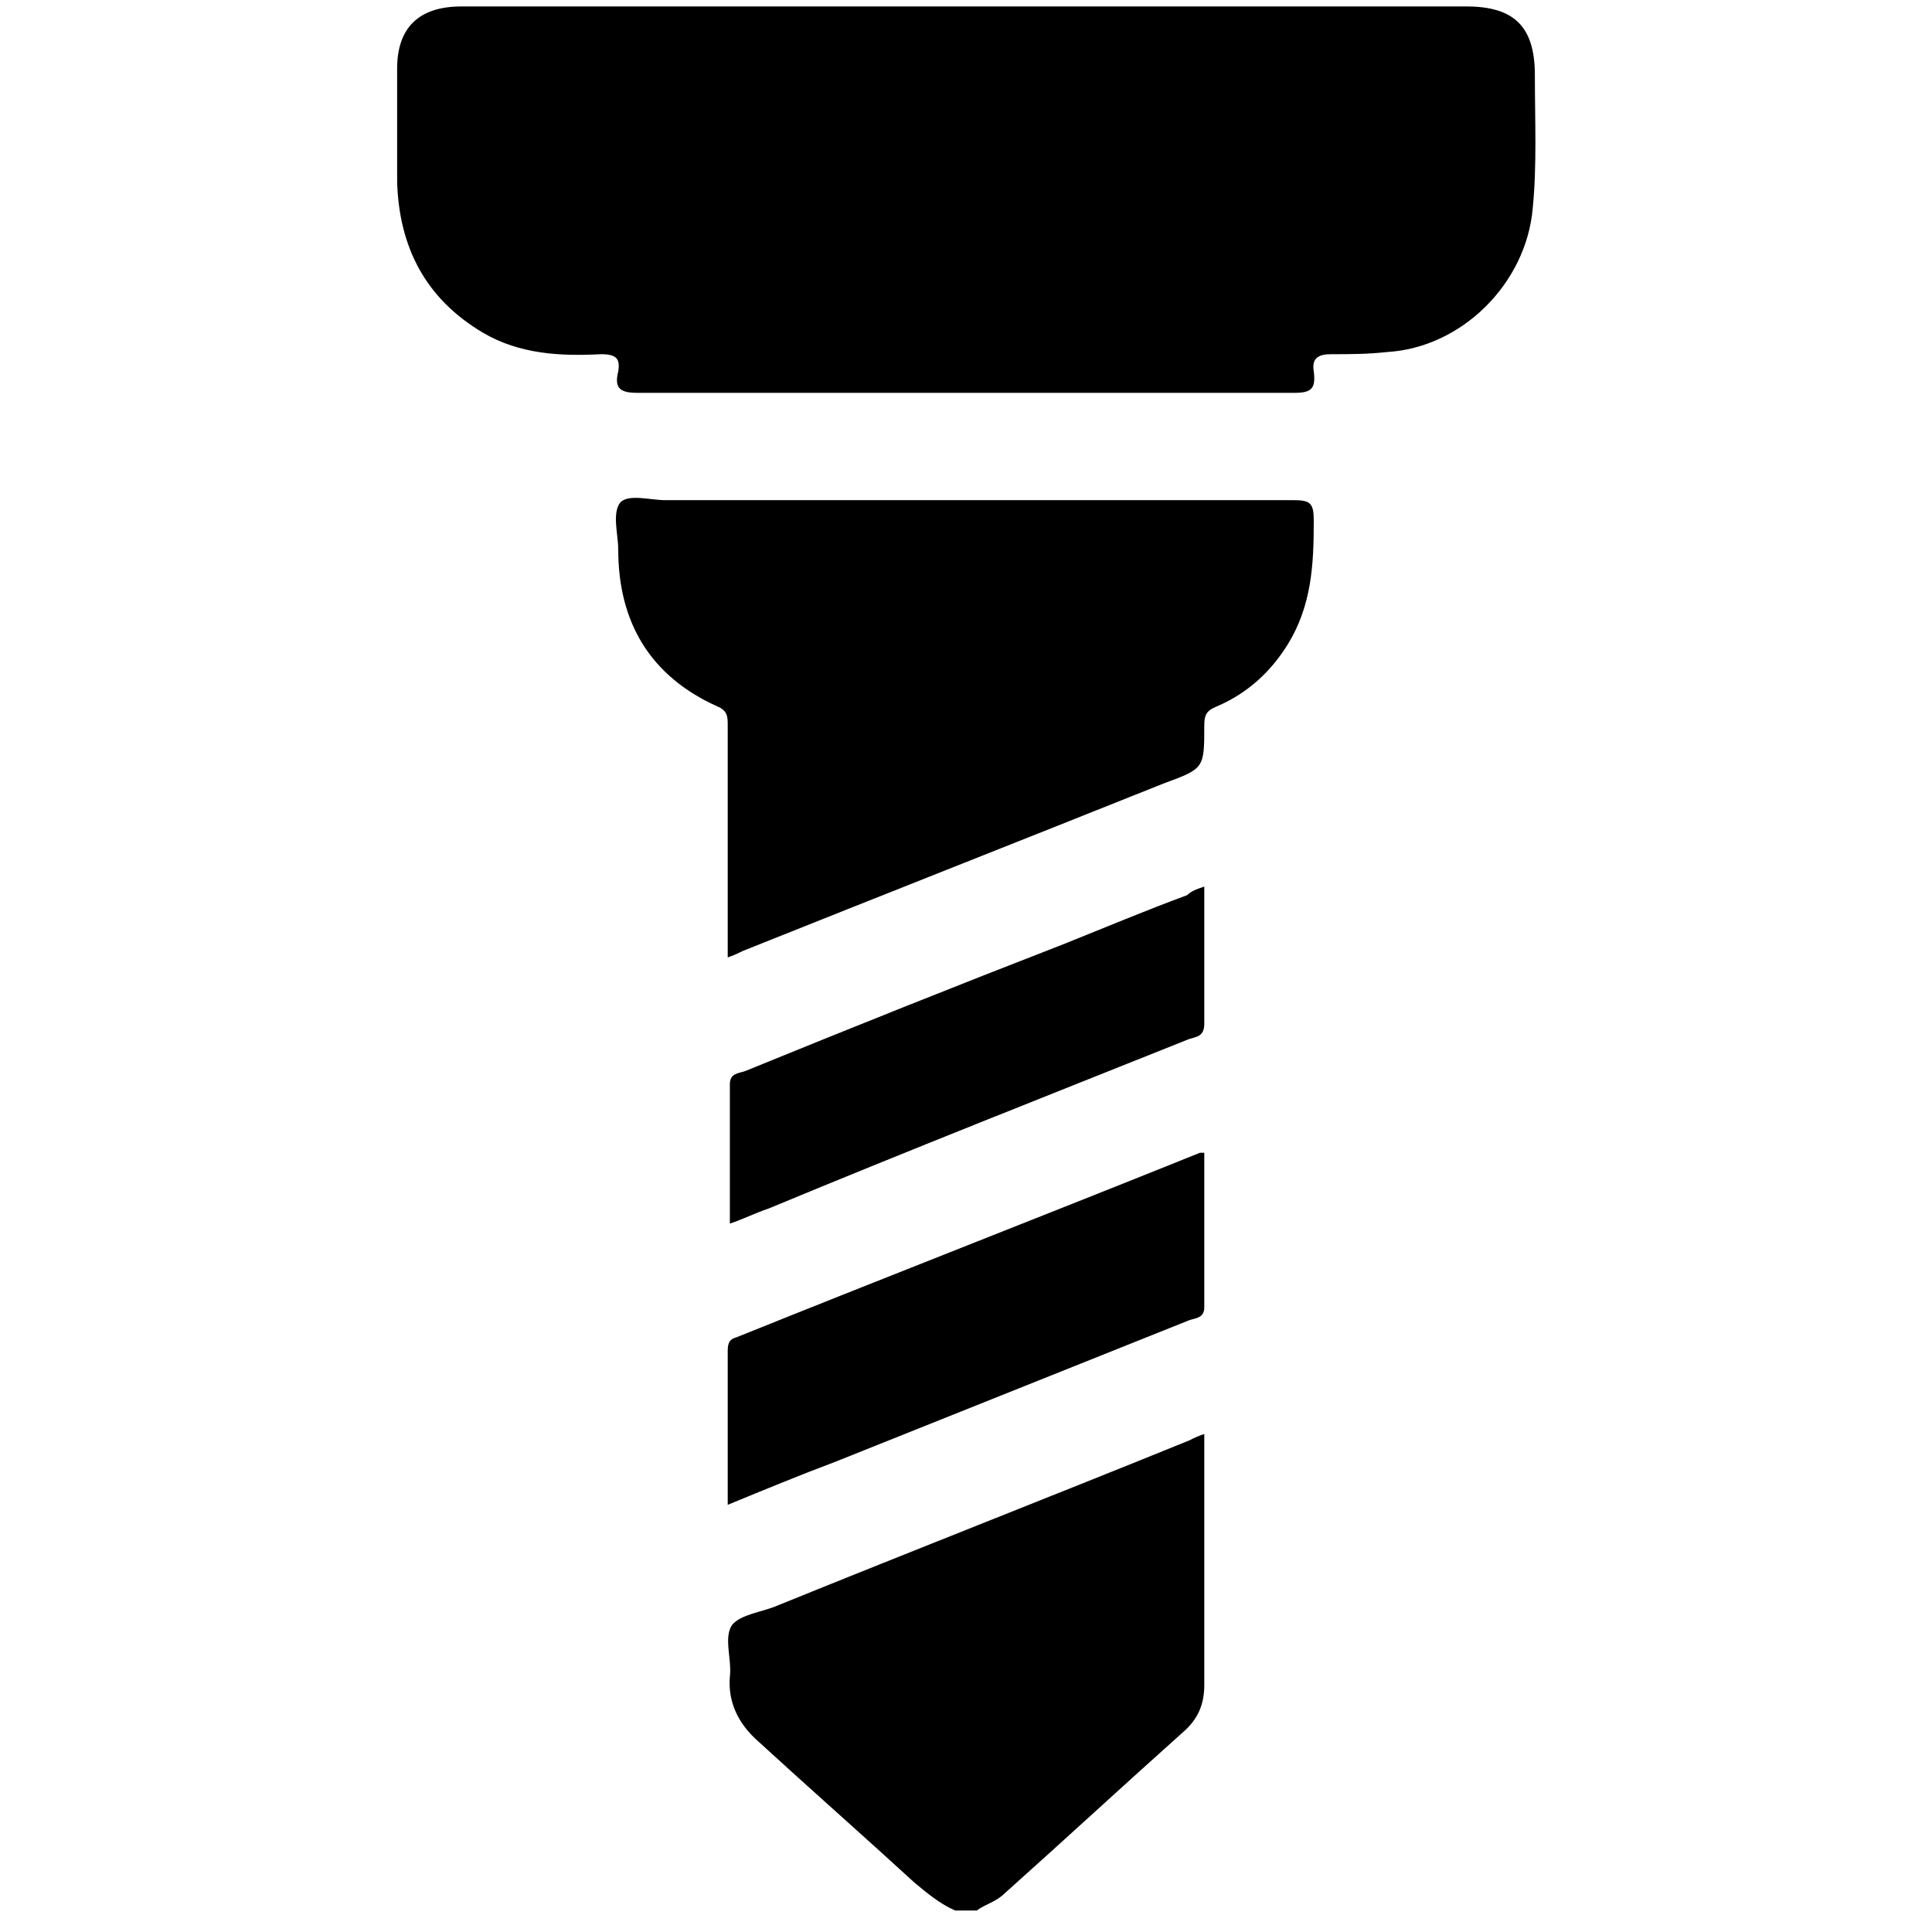
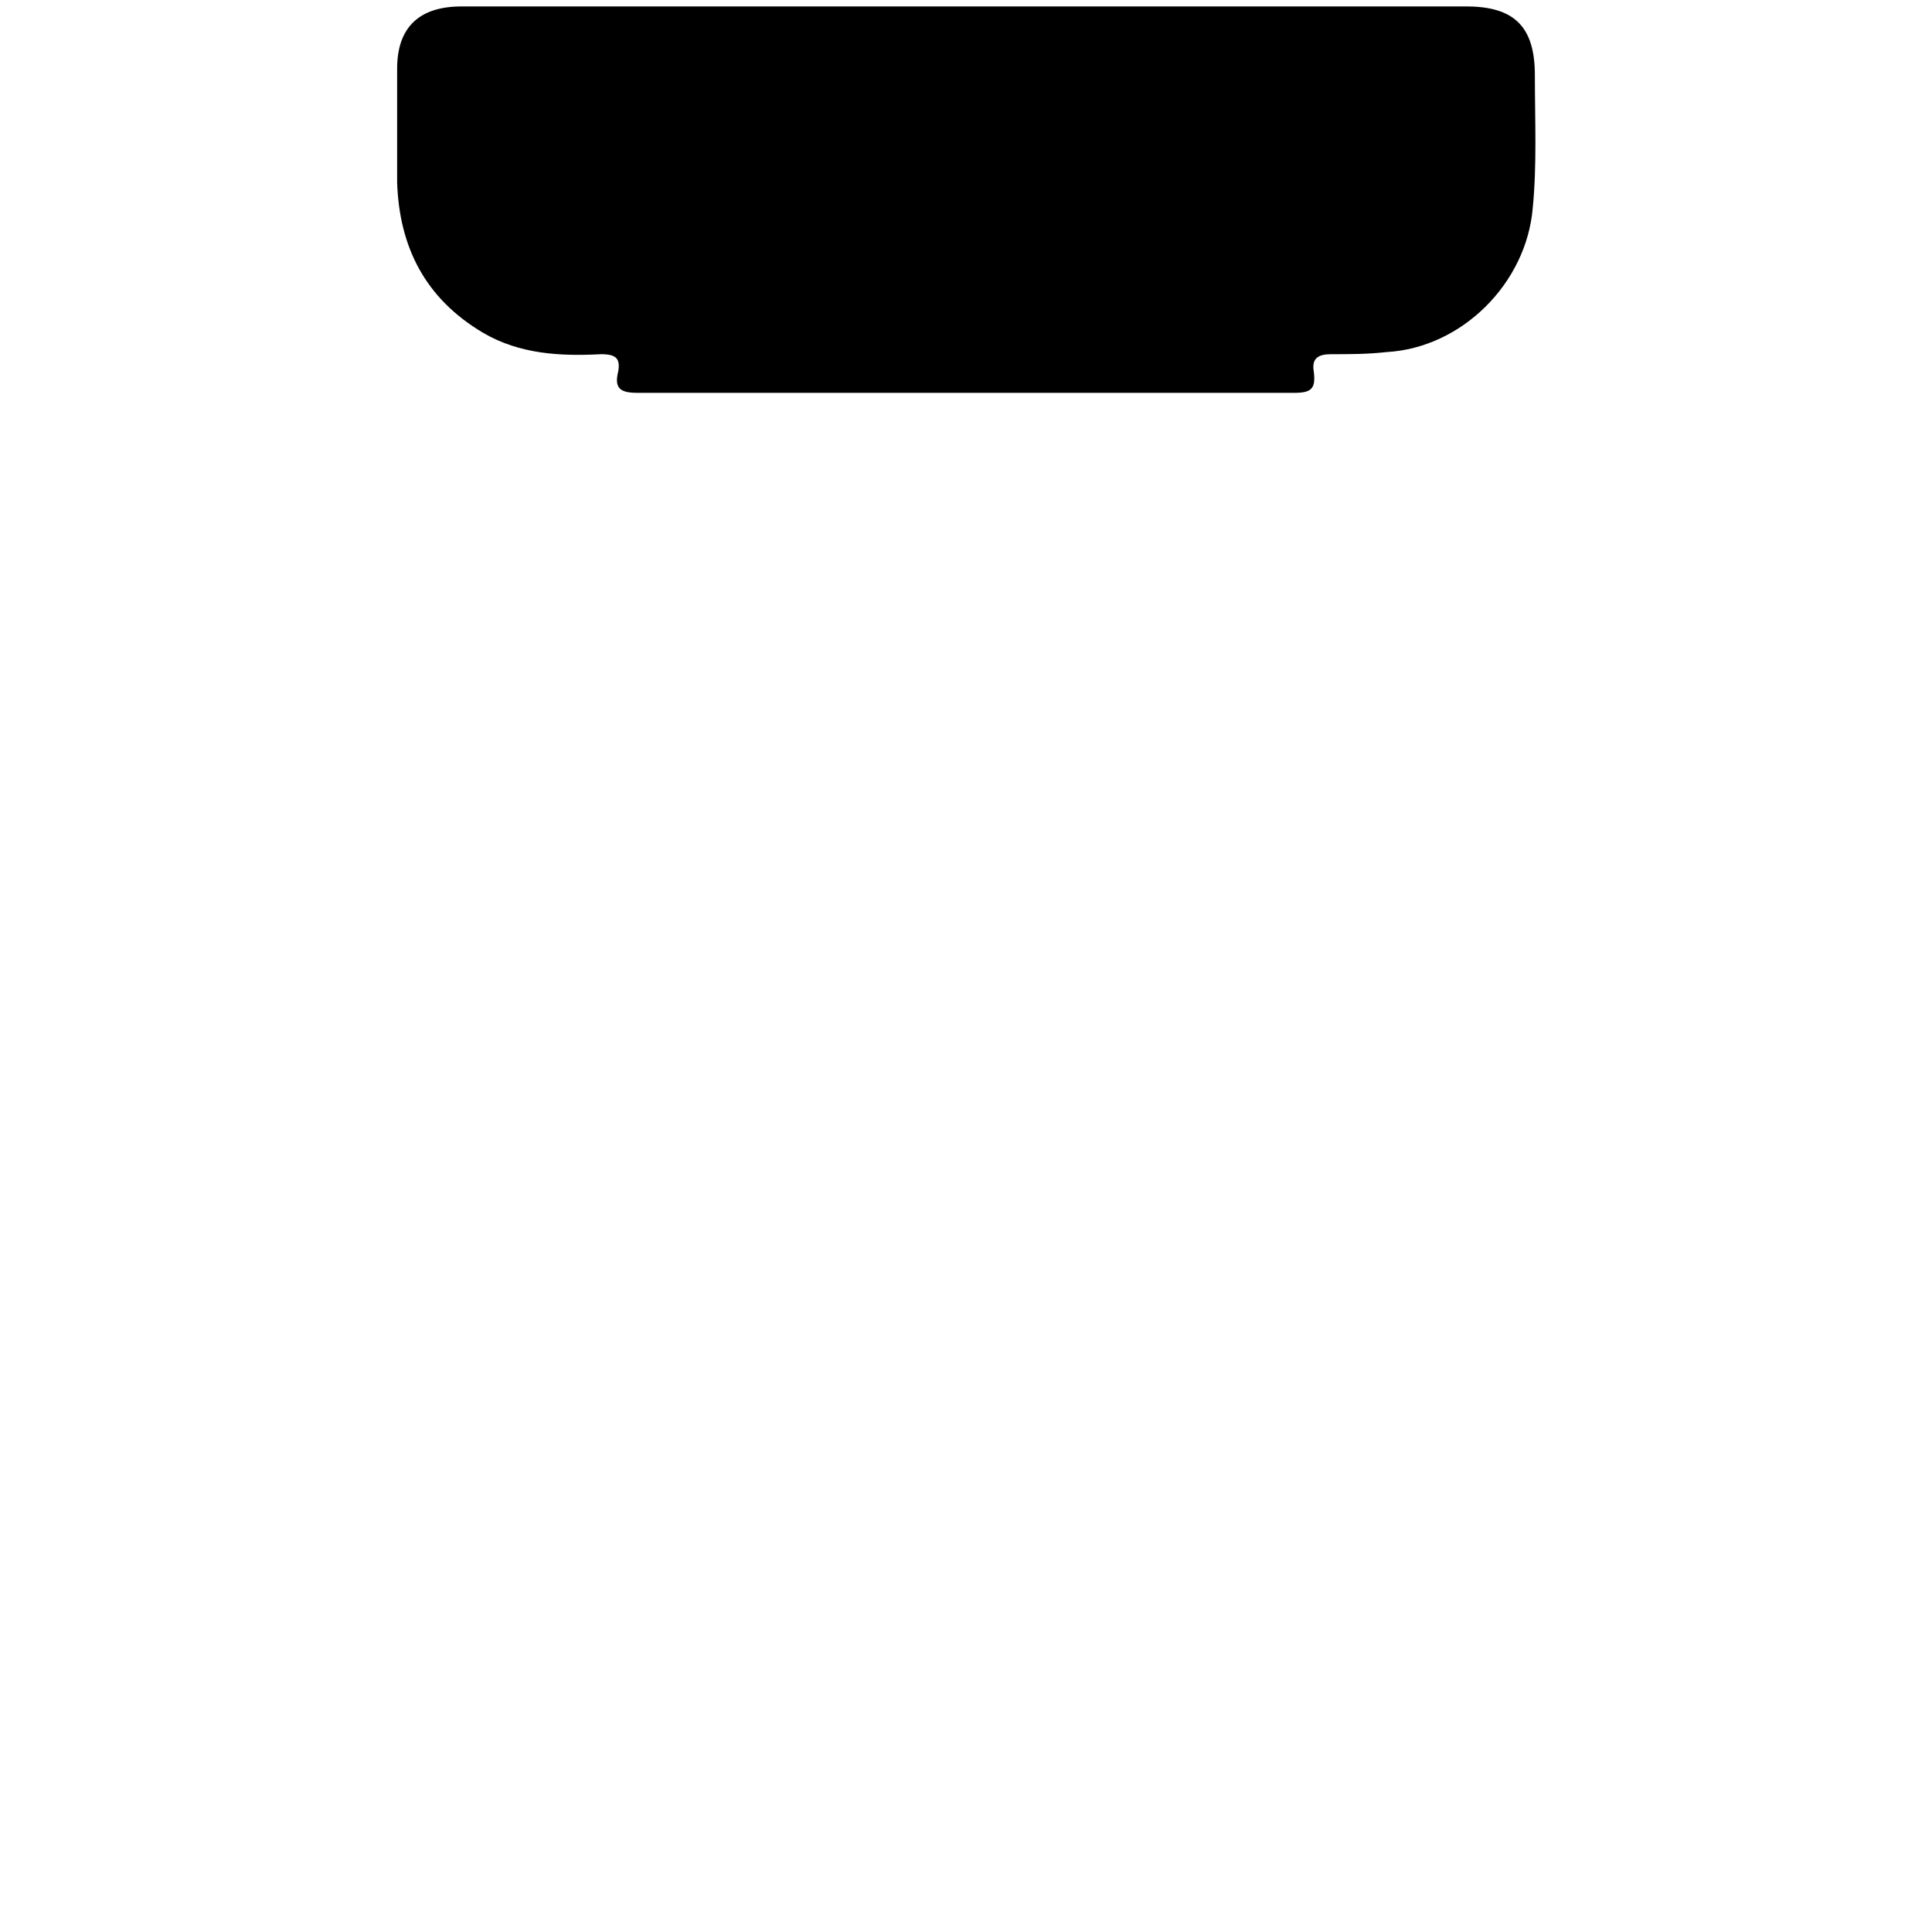
<svg xmlns="http://www.w3.org/2000/svg" version="1.1" id="Layer_1" x="0px" y="0px" viewBox="0 0 90 90" style="enable-background:new 0 0 90 90;" xml:space="preserve">
  <g>
-     <path d="M44.5,89c-0.7-0.3-1.3-0.8-1.9-1.3c-2.4-2.2-4.9-4.4-7.3-6.6c-0.9-0.8-1.4-1.8-1.3-3c0.1-0.8-0.3-1.8,0.1-2.4   c0.4-0.5,1.4-0.6,2.1-0.9c6.4-2.6,12.8-5.1,19.2-7.7c0.2-0.1,0.4-0.2,0.7-0.3c0,1.9,0,3.8,0,5.7c0,2,0,4,0,6c0,0.9-0.3,1.6-1,2.2   c-2.8,2.5-5.5,5-8.3,7.5c-0.4,0.4-0.9,0.5-1.3,0.8C45.2,89,44.8,89,44.5,89z" />
    <path d="M45,0.3c7.8,0,15.5,0,23.3,0c2.2,0,3.2,0.9,3.2,3.2c0,2.1,0.1,4.2-0.1,6.2c-0.3,3.5-3.3,6.5-6.8,6.7   c-0.9,0.1-1.7,0.1-2.6,0.1c-0.6,0-0.9,0.2-0.8,0.8c0.1,0.8-0.1,1-0.9,1c-10.2,0-20.4,0-30.6,0c-0.8,0-1.1-0.2-0.9-1   c0.1-0.6-0.1-0.8-0.8-0.8c-1.9,0.1-3.8,0-5.5-1c-2.7-1.6-3.9-4-4-7c0-1.8,0-3.5,0-5.3c0-1.9,1-2.9,3-2.9C29.3,0.3,37.2,0.3,45,0.3z   " />
-     <path d="M33.9,44.6c0-3.7,0-7.2,0-10.8c0-0.4,0-0.7-0.5-0.9c-3.1-1.4-4.6-3.9-4.6-7.3c0-0.7-0.3-1.7,0.1-2.2   c0.4-0.4,1.4-0.1,2.1-0.1c9.8,0,19.5,0,29.3,0c0.8,0,0.9,0.2,0.9,1c0,2-0.1,3.9-1.2,5.7c-0.8,1.3-1.9,2.3-3.3,2.9   c-0.5,0.2-0.6,0.4-0.6,0.9c0,2,0,2-1.9,2.7c-6.5,2.6-13.1,5.2-19.6,7.8C34.4,44.4,34.2,44.5,33.9,44.6z" />
-     <path d="M56.1,53.7c0,2.4,0,4.8,0,7.2c0,0.5-0.4,0.5-0.7,0.6c-5.5,2.2-11,4.4-16.5,6.6c-1.6,0.6-3.3,1.3-5,2c0-0.5,0-0.9,0-1.2   c0-2,0-3.9,0-5.9c0-0.3,0-0.6,0.4-0.7c7.2-2.9,14.4-5.7,21.6-8.6C56,53.7,56,53.7,56.1,53.7z" />
-     <path d="M56.1,41.3c0,2.2,0,4.3,0,6.4c0,0.6-0.4,0.6-0.7,0.7c-6.5,2.6-13.1,5.2-19.6,7.9c-0.6,0.2-1.2,0.5-1.8,0.7   c0-2.2,0-4.3,0-6.5c0-0.5,0.4-0.5,0.7-0.6c4.9-2,9.9-4,14.8-5.9c2-0.8,3.9-1.6,5.8-2.3C55.5,41.5,55.8,41.4,56.1,41.3z" />
  </g>
</svg>